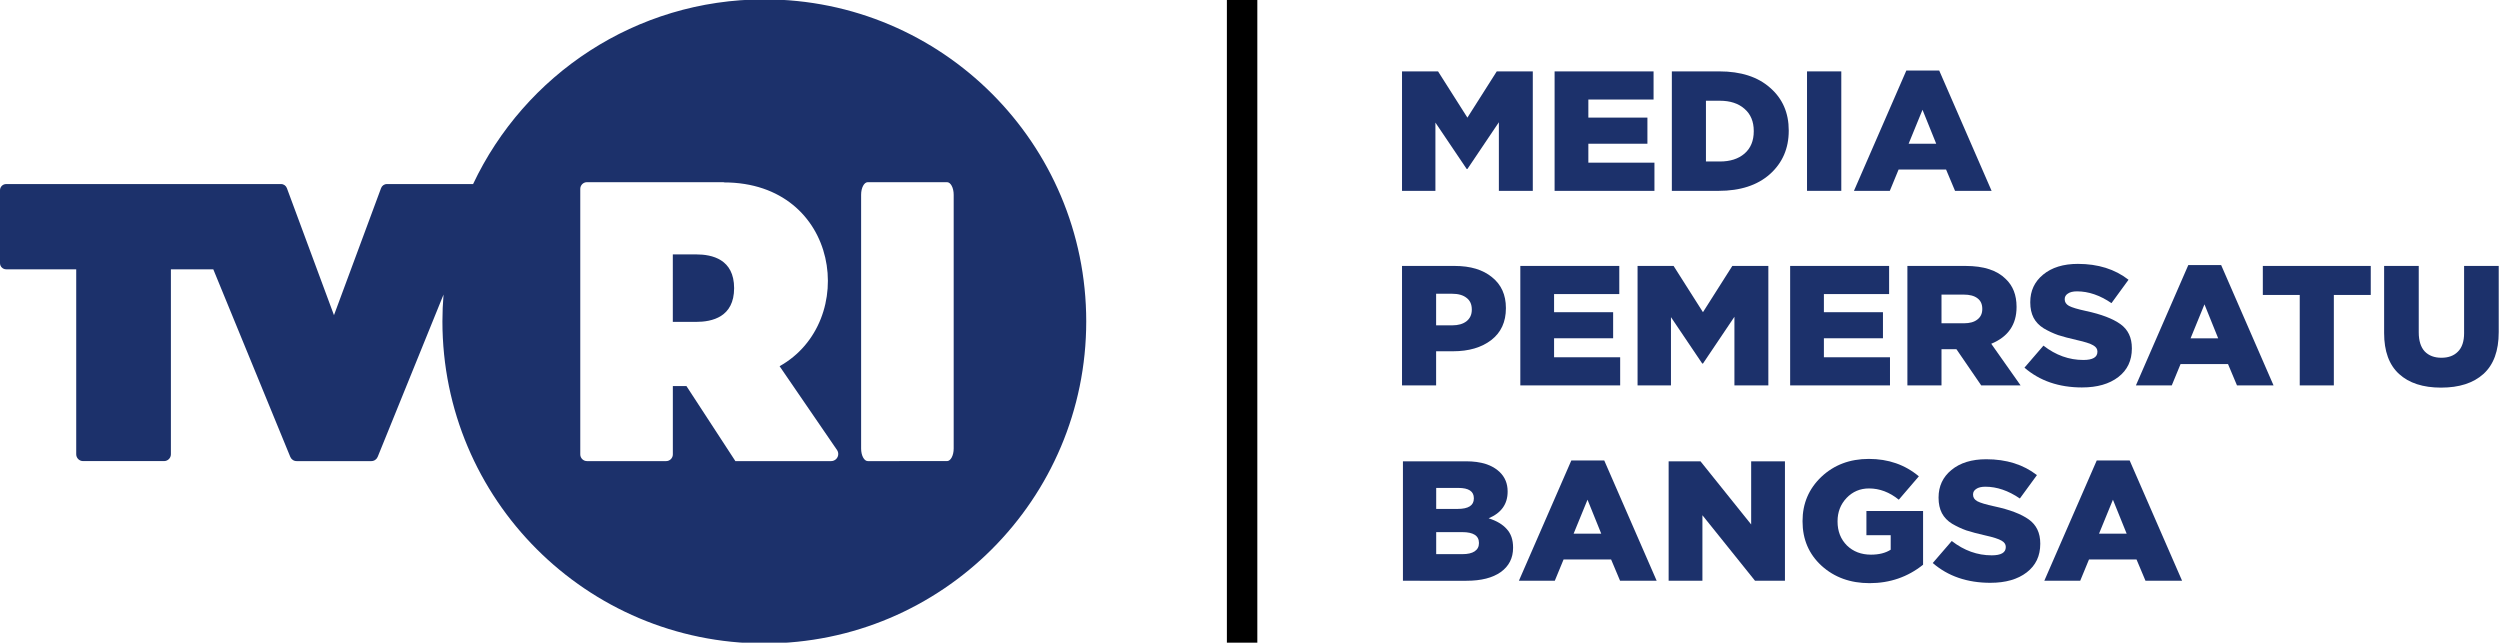
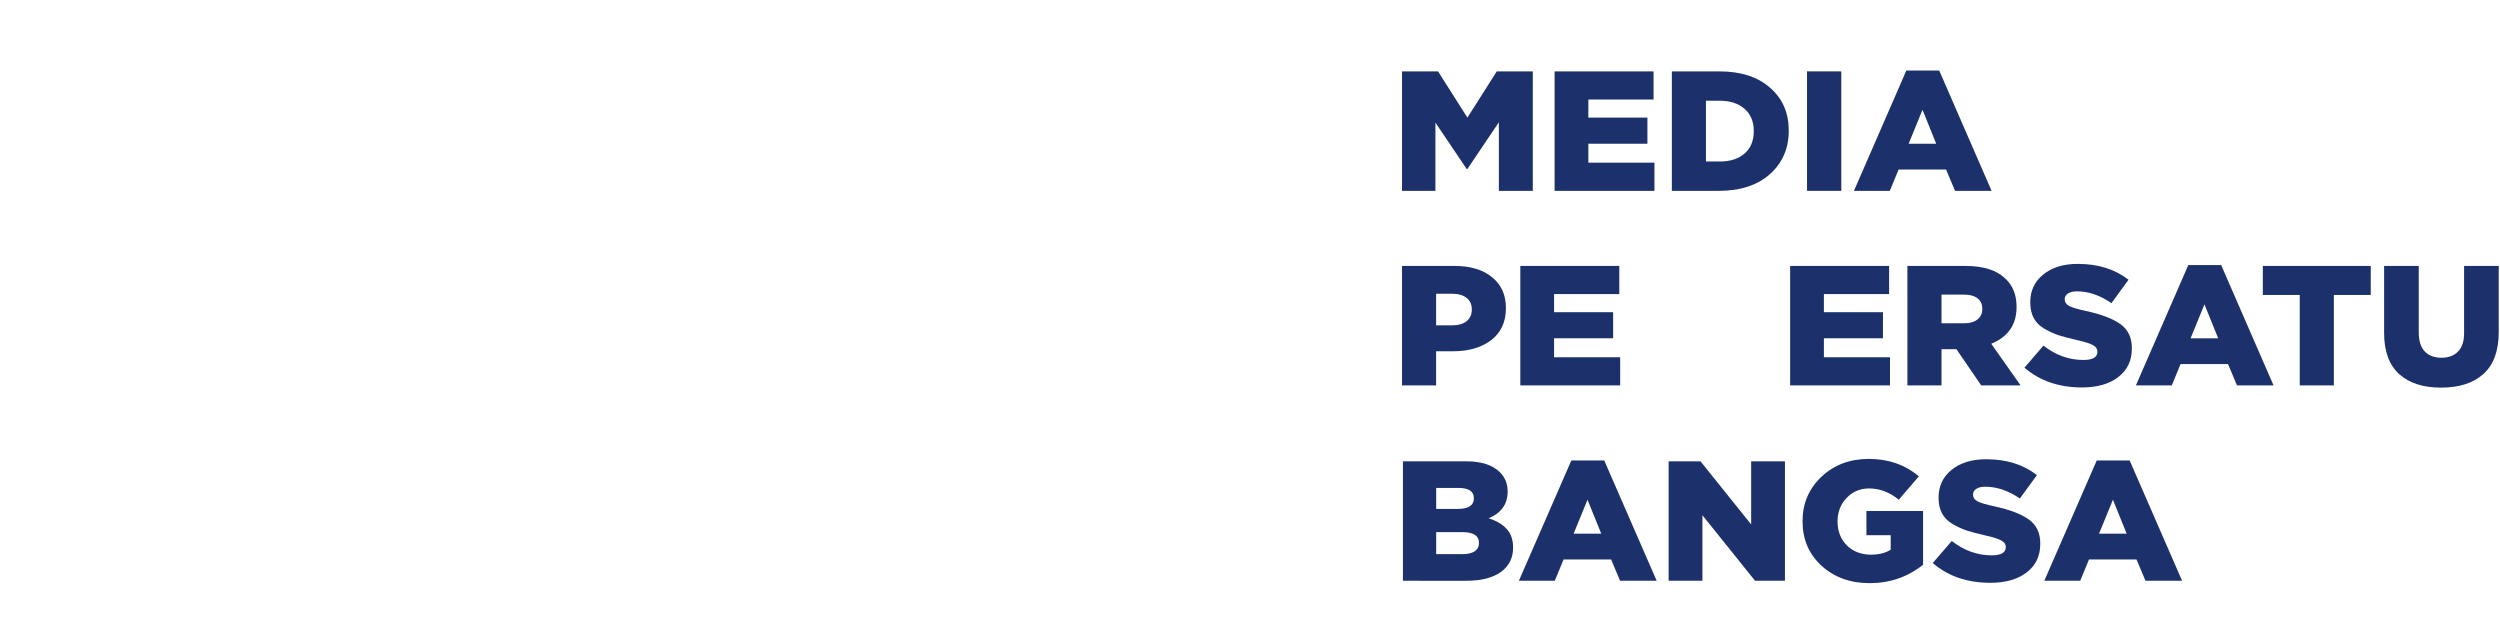
<svg xmlns="http://www.w3.org/2000/svg" width="1500" height="385.61" style="clip-rule:evenodd;fill-rule:evenodd;image-rendering:optimizeQuality;shape-rendering:geometricPrecision;text-rendering:geometricPrecision" version="1.1" viewBox="0 0 9730.757 2501.506" xml:space="preserve" id="svg226">
  <SCRIPT id="allow-copy_script" />
  <title id="title214">TVRI logo (2019)</title>
  <defs id="defs218">
    <style type="text/css" id="style216">
   
    .fil0 {fill:none}
    .fil1 {fill:#1C316B}
    .fil2 {fill:white}
   
  </style>
  </defs>
  <g id="g406-6" transform="matrix(12.771,0,0,12.349,-44.641,-2.885)" style="clip-rule:evenodd;fill-rule:evenodd;image-rendering:optimizeQuality;shape-rendering:geometricPrecision;text-rendering:geometricPrecision">
-     <path id="path11-7" style="clip-rule:evenodd;fill:#1c316b;fill-opacity:1;fill-rule:evenodd;stroke-width:0.08;image-rendering:optimizeQuality;shape-rendering:geometricPrecision;text-rendering:geometricPrecision" d="m 182.388,145.568 h 24.138 c 1.121,0 2.037,-0.949 2.037,-2.108 v -21.548 h 4.141 l 14.919,23.656 h 29.192 c 1.193,0 2.161,-1.002 2.161,-2.236 0,-0.471 -0.14,-0.907 -0.38,-1.267 L 241.098,115.66 c 24.22,-14.006 18.56,-57.932 -16.993,-57.932 v -0.074 h -17.579 -24.138 c -1.121,0 -2.038,0.948 -2.038,2.108 v 83.699 c 0,1.159 0.917,2.108 2.038,2.108 z m 26.167,-65.151 h 7.093 c 4.899,0 11.577,1.514 11.591,10.635 -0.013,9.121 -6.692,10.635 -11.591,10.635 h -7.093 V 91.052 Z M 267.981,57.654 h 24.138 c 1.129,0 2.037,1.77 2.037,3.968 v 79.978 c 0,2.198 -0.909,3.968 -2.037,3.968 H 267.981 c -1.129,0 -2.037,-1.77 -2.037,-3.968 V 61.622 c 0,-2.198 0.909,-3.968 2.037,-3.968 z M 236.442,203.037 c 54.186,0 98.112,-45.443 98.112,-101.5 0,-56.057 -43.926,-101.5 -98.112,-101.5 -39.218,0 -73.055,23.807 -88.76,58.211 h -26.284 c -0.805,0 -1.495,0.532 -1.76,1.271 l -9.7e-4,0.005 -0.002,0.007 -14.352,40.044 -14.353,-40.044 -0.002,-0.007 -0.001,-0.005 c -0.265,-0.739 -0.955,-1.271 -1.76,-1.271 H 53.498 28.809 5.371 c -1.031,0 -1.875,0.873 -1.875,1.941 V 83.175 c 0,1.067 0.844,1.941 1.875,1.941 H 26.725 v 58.296 c 0,1.186 0.938,2.156 2.084,2.156 h 24.689 c 1.146,0 2.083,-0.97 2.083,-2.156 V 85.116 h 12.918 l 23.466,59.114 v 6.9e-4 c 0.311,0.785 1.057,1.337 1.929,1.337 h 7.775 7.23 7.776 c 0.87,0 1.616,-0.553 1.928,-1.337 l 8.7e-4,-6.9e-4 20.072,-51.161 c -0.223,2.793 -0.343,5.616 -0.343,8.468 0,56.057 43.927,101.5 98.113,101.5 z" />
    <g aria-label="MEDIA" transform="matrix(0.994,0,0,0.998,5.373,0)" id="text648-5" style="font-style:italic;font-size:53.898px;font-family:'TT Norms Pro Trial';-inkscape-font-specification:'TT Norms Pro Trial Italic';fill:#1c316b;fill-opacity:1;stroke-width:50.529;stop-color:#000000">
      <path d="M 427.992,60.508 V 22.779 h 11.049 l 9.001,14.606 9.001,-14.606 h 11.049 V 60.508 H 457.69 V 38.841 l -9.648,14.768 h -0.216 l -9.594,-14.66 v 21.559 z" style="font-style:normal;font-weight:bold;font-family:'Gotham Black';-inkscape-font-specification:'Gotham Black,  Bold';fill:#1c316b;fill-opacity:1" id="path1470-3" />
      <path d="M 474.776,60.508 V 22.779 h 30.345 v 8.893 h -19.996 v 5.713 h 18.11 v 8.246 h -18.11 v 5.983 h 20.266 v 8.893 z" style="font-style:normal;font-weight:bold;font-family:'Gotham Black';-inkscape-font-specification:'Gotham Black,  Bold';fill:#1c316b;fill-opacity:1" id="path1472-5" />
      <path d="M 510.726,60.508 V 22.779 h 14.552 q 9.917,0 15.577,5.174 5.713,5.12 5.713,13.475 v 0.108 q 0,8.354 -5.767,13.69 -5.767,5.282 -15.738,5.282 z m 10.456,-9.27 h 4.258 q 4.743,0 7.546,-2.479 2.857,-2.533 2.857,-7.061 v -0.108 q 0,-4.474 -2.857,-7.007 -2.803,-2.533 -7.546,-2.533 h -4.258 z" style="font-style:normal;font-weight:bold;font-family:'Gotham Black';-inkscape-font-specification:'Gotham Black,  Bold';fill:#1c316b;fill-opacity:1" id="path1474-6" />
      <path d="M 552.173,60.508 V 22.779 h 10.51 v 37.729 z" style="font-style:normal;font-weight:bold;font-family:'Gotham Black';-inkscape-font-specification:'Gotham Black,  Bold';fill:#1c316b;fill-opacity:1" id="path1476-2" />
      <path d="M 566.564,60.508 582.626,22.509 h 10.079 l 16.062,37.998 h -11.211 l -2.749,-6.737 h -14.552 l -2.695,6.737 z m 16.762,-14.876 h 8.462 l -4.204,-10.726 z" style="font-style:normal;font-weight:bold;font-family:'Gotham Black';-inkscape-font-specification:'Gotham Black,  Bold';fill:#1c316b;fill-opacity:1" id="path1478-9" />
    </g>
    <g aria-label="PEMERSATU" transform="matrix(0.994,0,0,0.998,5.373,0)" id="text702-1" style="font-style:italic;font-size:53.898px;font-family:'TT Norms Pro Trial';-inkscape-font-specification:'TT Norms Pro Trial Italic';fill:#1c316b;fill-opacity:1;stroke-width:50.529;stop-color:#000000">
      <path d="M 427.992,121.953 V 84.224 h 16.169 q 7.222,0 11.426,3.557 4.258,3.503 4.258,9.702 v 0.108 q 0,6.468 -4.474,10.025 -4.474,3.557 -11.75,3.557 h -5.174 v 10.78 z m 10.456,-18.972 h 4.959 q 2.749,0 4.366,-1.294 1.617,-1.347 1.617,-3.611 v -0.108 q 0,-2.425 -1.617,-3.665 -1.563,-1.294 -4.42,-1.294 h -4.905 z" style="font-style:normal;font-weight:bold;font-family:'Gotham Black';-inkscape-font-specification:'Gotham Black,  Bold';fill:#1c316b;fill-opacity:1" id="path1481-2" />
      <path d="M 464.266,121.953 V 84.224 h 30.345 v 8.893 h -19.996 v 5.713 h 18.11 v 8.246 h -18.11 v 5.983 h 20.266 v 8.893 z" style="font-style:normal;font-weight:bold;font-family:'Gotham Black';-inkscape-font-specification:'Gotham Black,  Bold';fill:#1c316b;fill-opacity:1" id="path1483-7" />
-       <path d="M 500.216,121.953 V 84.224 h 11.049 l 9.001,14.606 9.001,-14.606 h 11.049 v 37.729 h -10.402 v -21.667 l -9.648,14.768 h -0.216 l -9.594,-14.66 v 21.559 z" style="font-style:normal;font-weight:bold;font-family:'Gotham Black';-inkscape-font-specification:'Gotham Black,  Bold';fill:#1c316b;fill-opacity:1" id="path1485-0" />
      <path d="M 546.999,121.953 V 84.224 h 30.345 v 8.893 h -19.996 v 5.713 h 18.11 v 8.246 h -18.11 v 5.983 h 20.266 v 8.893 z" style="font-style:normal;font-weight:bold;font-family:'Gotham Black';-inkscape-font-specification:'Gotham Black,  Bold';fill:#1c316b;fill-opacity:1" id="path1487-9" />
      <path d="M 582.949,121.953 V 84.224 h 17.84 q 8.3,0 12.289,4.096 3.342,3.234 3.342,8.785 v 0.108 q 0,8.3 -7.761,11.588 l 9.001,13.151 h -12.073 l -7.6,-11.426 h -0.108 -4.474 v 11.426 z m 10.456,-19.619 h 6.899 q 2.641,0 4.096,-1.186 1.509,-1.186 1.509,-3.288 v -0.108 q 0,-2.21 -1.509,-3.342 -1.455,-1.132 -4.15,-1.132 h -6.845 z" style="font-style:normal;font-weight:bold;font-family:'Gotham Black';-inkscape-font-specification:'Gotham Black,  Bold';fill:#1c316b;fill-opacity:1" id="path1489-3" />
      <path d="m 636.524,122.6 q -10.672,0 -17.679,-6.252 l 5.821,-6.953 q 5.659,4.527 12.235,4.527 4.312,0 4.312,-2.587 v -0.108 q 0,-1.186 -1.294,-1.94 -1.294,-0.808 -5.066,-1.671 -3.449,-0.808 -5.713,-1.563 -2.21,-0.808 -4.366,-2.102 -2.102,-1.347 -3.126,-3.342 -1.024,-2.048 -1.024,-4.851 v -0.108 q 0,-5.336 3.935,-8.678 3.988,-3.396 10.672,-3.396 9.27,0 15.523,5.013 l -5.228,7.384 q -5.282,-3.719 -10.564,-3.719 -1.833,0 -2.803,0.701 -0.97,0.647 -0.97,1.725 v 0.108 q 0,1.294 1.294,2.048 1.347,0.755 5.228,1.617 7.061,1.563 10.564,4.15 3.503,2.587 3.503,7.6 v 0.108 q 0,5.713 -4.15,9.001 -4.15,3.288 -11.103,3.288 z" style="font-style:normal;font-weight:bold;font-family:'Gotham Black';-inkscape-font-specification:'Gotham Black,  Bold';fill:#1c316b;fill-opacity:1" id="path1491-6" />
      <path d="m 653.016,121.953 16.062,-37.998 h 10.079 l 16.062,37.998 h -11.211 l -2.749,-6.737 h -14.552 l -2.695,6.737 z m 16.762,-14.876 h 8.462 l -4.204,-10.726 z" style="font-style:normal;font-weight:bold;font-family:'Gotham Black';-inkscape-font-specification:'Gotham Black,  Bold';fill:#1c316b;fill-opacity:1" id="path1493-0" />
      <path d="M 703.249,121.953 V 93.387 h -11.319 v -9.163 h 33.093 v 9.163 h -11.319 v 28.566 z" style="font-style:normal;font-weight:bold;font-family:'Gotham Black';-inkscape-font-specification:'Gotham Black,  Bold';fill:#1c316b;fill-opacity:1" id="path1495-6" />
      <path d="m 746.583,122.654 q -8.3,0 -12.882,-4.312 -4.581,-4.312 -4.581,-12.936 V 84.224 h 10.618 v 20.966 q 0,3.988 1.833,6.037 1.886,1.994 5.12,1.994 3.234,0 5.066,-1.94 1.886,-1.94 1.886,-5.821 V 84.224 h 10.618 v 20.912 q 0,8.839 -4.689,13.205 -4.635,4.312 -12.989,4.312 z" style="font-style:normal;font-weight:bold;font-family:'Gotham Black';-inkscape-font-specification:'Gotham Black,  Bold';fill:#1c316b;fill-opacity:1" id="path1497-2" />
    </g>
    <g aria-label="BANGSA" transform="matrix(0.995,0,0,0.998,5.225,0)" id="text808-6" style="font-style:italic;font-size:53.898px;font-family:'TT Norms Pro Trial';-inkscape-font-specification:'TT Norms Pro Trial Italic';fill:#1c316b;fill-opacity:1;stroke-width:50.529;stop-color:#000000">
      <path d="m 427.992,183.652 v -37.729 h 19.349 q 6.899,0 10.295,3.396 2.425,2.425 2.425,6.09 v 0.108 q 0,5.875 -5.821,8.408 3.665,1.186 5.551,3.396 1.94,2.156 1.94,5.821 v 0.108 q 0,4.851 -3.773,7.654 -3.773,2.749 -10.51,2.749 z M 438.179,160.961 h 6.576 q 4.959,0 4.959,-3.288 v -0.108 q 0,-3.234 -4.743,-3.234 h -6.791 z m 0,14.283 h 8.085 q 2.372,0 3.665,-0.862 1.347,-0.916 1.347,-2.587 v -0.108 q 0,-3.396 -5.12,-3.396 h -7.977 z" style="font-style:normal;font-weight:bold;font-family:'Gotham Black';-inkscape-font-specification:'Gotham Black,  Bold';fill:#1c316b;fill-opacity:1" id="path1500-1" />
      <path d="m 463.511,183.652 16.062,-37.998 h 10.079 l 16.062,37.998 h -11.211 l -2.749,-6.737 h -14.552 l -2.695,6.737 z m 16.762,-14.876 h 8.462 l -4.204,-10.726 z" style="font-style:normal;font-weight:bold;font-family:'Gotham Black';-inkscape-font-specification:'Gotham Black,  Bold';fill:#1c316b;fill-opacity:1" id="path1502-8" />
      <path d="m 509.378,183.652 v -37.729 h 9.756 l 15.523,19.942 v -19.942 h 10.348 v 37.729 h -9.163 l -16.116,-20.697 v 20.697 z" style="font-style:normal;font-weight:bold;font-family:'Gotham Black';-inkscape-font-specification:'Gotham Black,  Bold';fill:#1c316b;fill-opacity:1" id="path1504-7" />
      <path d="m 570.93,184.407 q -8.839,0 -14.714,-5.498 -5.821,-5.498 -5.821,-14.013 v -0.108 q 0,-8.3 5.767,-13.96 5.821,-5.659 14.552,-5.659 8.947,0 15.307,5.498 l -6.144,7.384 q -4.258,-3.557 -9.109,-3.557 -4.096,0 -6.899,3.018 -2.749,3.018 -2.749,7.33 v 0.108 q 0,4.581 2.857,7.546 2.91,2.91 7.384,2.91 3.665,0 6.037,-1.563 v -4.581 h -7.438 v -7.654 h 17.355 v 16.978 q -7.061,5.821 -16.385,5.821 z" style="font-style:normal;font-weight:bold;font-family:'Gotham Black';-inkscape-font-specification:'Gotham Black,  Bold';fill:#1c316b;fill-opacity:1" id="path1506-9" />
      <path d="m 607.958,184.299 q -10.672,0 -17.679,-6.252 l 5.821,-6.953 q 5.659,4.527 12.235,4.527 4.312,0 4.312,-2.587 v -0.108 q 0,-1.186 -1.294,-1.94 -1.294,-0.808 -5.066,-1.671 -3.449,-0.808 -5.713,-1.563 -2.21,-0.808 -4.366,-2.102 -2.102,-1.347 -3.126,-3.342 -1.024,-2.048 -1.024,-4.851 v -0.108 q 0,-5.336 3.935,-8.678 3.988,-3.396 10.672,-3.396 9.27,0 15.523,5.013 l -5.228,7.384 q -5.282,-3.719 -10.564,-3.719 -1.833,0 -2.803,0.701 -0.97,0.647 -0.97,1.725 v 0.108 q 0,1.294 1.294,2.048 1.347,0.755 5.228,1.617 7.061,1.563 10.564,4.15 3.503,2.587 3.503,7.6 v 0.108 q 0,5.713 -4.15,9.001 -4.15,3.288 -11.103,3.288 z" style="font-style:normal;font-weight:bold;font-family:'Gotham Black';-inkscape-font-specification:'Gotham Black,  Bold';fill:#1c316b;fill-opacity:1" id="path1508-2" />
      <path d="m 624.45,183.652 16.062,-37.998 h 10.079 l 16.062,37.998 h -11.211 l -2.749,-6.737 h -14.552 l -2.695,6.737 z m 16.762,-14.876 h 8.462 l -4.204,-10.726 z" style="font-style:normal;font-weight:bold;font-family:'Gotham Black';-inkscape-font-specification:'Gotham Black,  Bold';fill:#1c316b;fill-opacity:1" id="path1510-0" />
    </g>
-     <path id="rect914-2" style="stroke-width:36.54;stop-color:#000000" d="m 377.421,2.9488708e-4 h 9.279 V 203.037 h -9.279 z" />
  </g>
</svg>